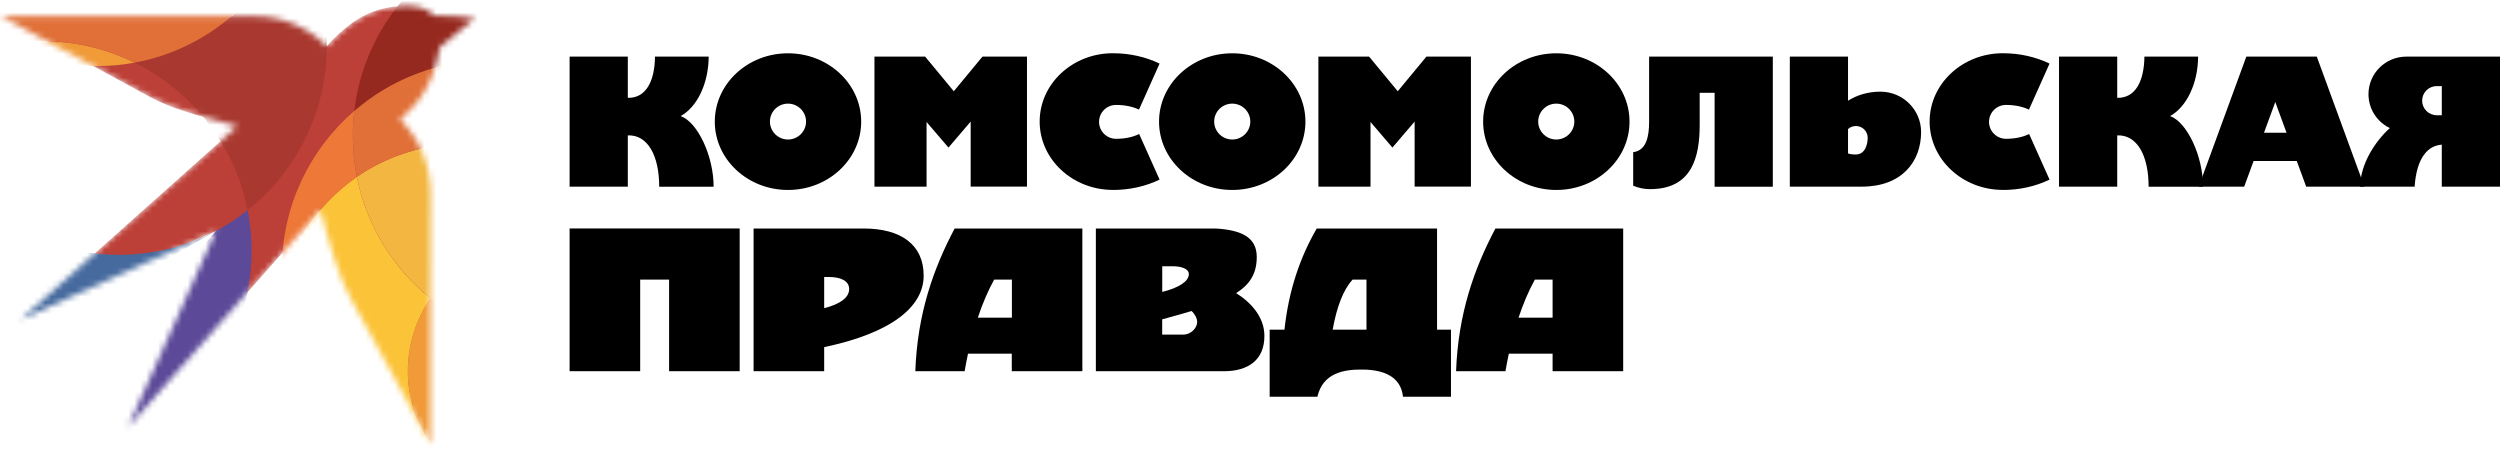
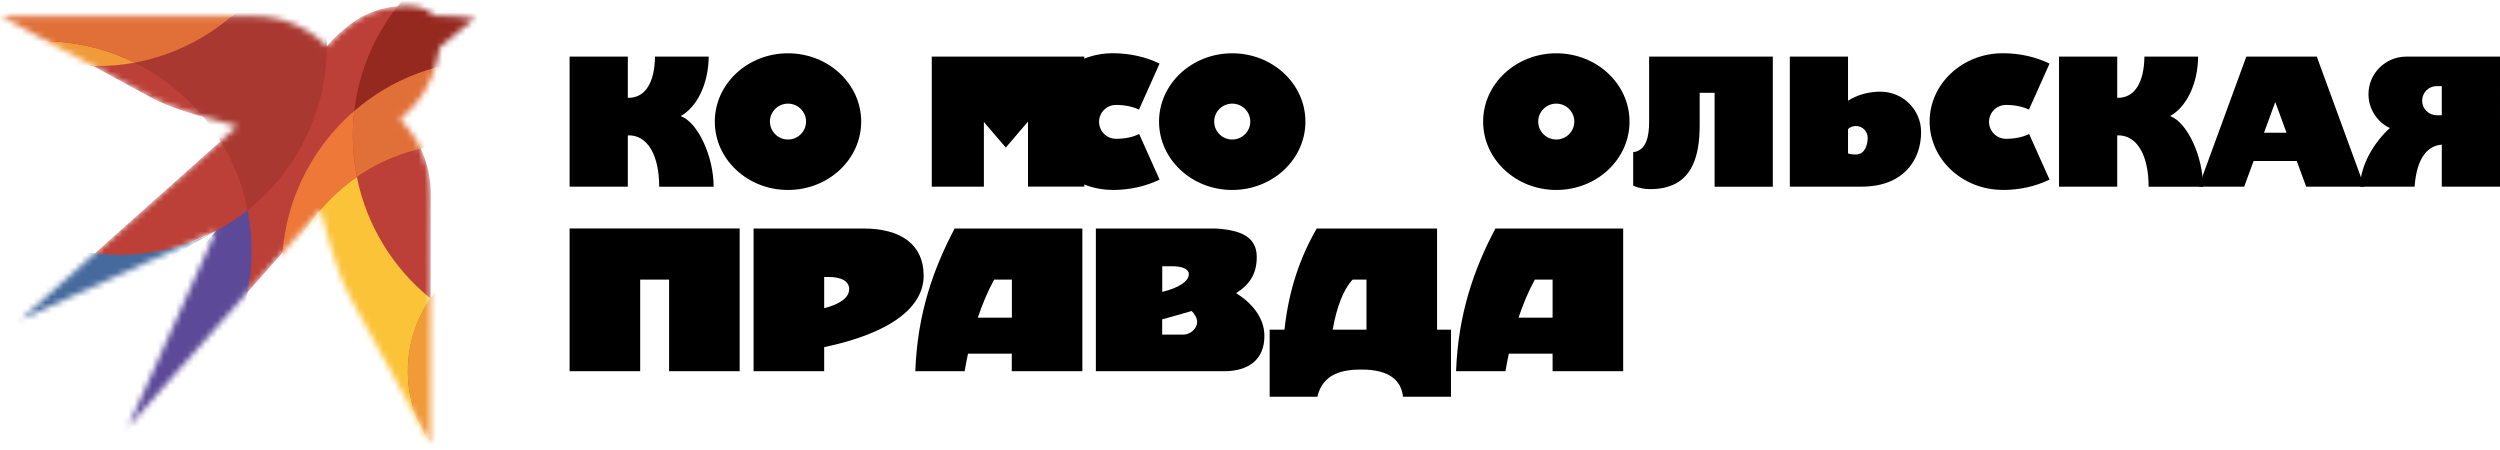
<svg xmlns="http://www.w3.org/2000/svg" id="Layer_1" version="1.1" viewBox="0 0 422.18 76">
  <defs>
    <style>
      .st0 {
        fill: #bc4038;
      }

      .st0, .st1, .st2, .st3, .st4, .st5, .st6, .st7, .st8, .st9, .st10, .st11 {
        fill-rule: evenodd;
      }

      .st1 {
        fill: #f2b641;
      }

      .st12 {
        mask: url(#mask);
      }

      .st2 {
        fill: #fff;
      }

      .st13 {
        fill: none;
      }

      .st3 {
        fill: #fbc338;
      }

      .st14 {
        clip-path: url(#clippath-1);
      }

      .st4 {
        fill: #f09a38;
      }

      .st5 {
        fill: #466a9e;
      }

      .st6 {
        fill: #96291f;
      }

      .st7 {
        fill: #a93930;
      }

      .st8 {
        fill: #ed7837;
      }

      .st9 {
        fill: #e07037;
      }

      .st11 {
        fill: #5c4998;
      }

      .st15 {
        clip-path: url(#clippath);
      }
    </style>
    <clipPath id="clippath">
      <rect class="st13" x="96.18" y="8" width="326" height="60" />
    </clipPath>
    <clipPath id="clippath-1">
      <rect class="st13" x="0" width="96.18" height="76" />
    </clipPath>
    <mask id="mask" x="-18.81" y="-59.41" width="148.67" height="147.14" maskUnits="userSpaceOnUse">
      <g id="mask0">
        <path class="st2" d="M10.73,8.46L.18,2.71s29.03.02,42.84.03c4.57,0,8.95,1.84,12.18,5.07.64-.76.99-1.16,2.15-2.21,2.36-2.13,5.52-4.49,11.12-4.61,1.57-.03,3.69.31,4.83,1.63,2.37-.02,4.88.23,6.88.47l-5.92,4.91c-1.27,7.75-5.02,10.62-6.72,12.13,3.35,3.32,5.21,7.86,5.2,12.58-.02,13.84-.05,42.28-.05,42.28,0,0-9.24-17.14-13.38-24.46-1.99-3.51-3.53-8.78-5.18-15.11-.55.63-32.51,36.73-32.51,36.73l14.87-33.16L3.46,53.99S38.76,22.51,40.06,21.33c-3.75-1.18-10.16-2.4-15.02-5.11-5.15-2.84-14.31-7.77-14.31-7.77Z" />
      </g>
    </mask>
  </defs>
  <g class="st15">
    <g>
      <path class="st10" d="M208.09,9c6.82,0,12.36,5.17,12.36,11.54s-5.53,11.54-12.36,11.54-12.36-5.17-12.36-11.54,5.53-11.54,12.36-11.54ZM208.09,17.5c1.68,0,3.05,1.36,3.05,3.03s-1.37,3.03-3.05,3.03-3.05-1.36-3.05-3.03,1.37-3.03,3.05-3.03Z" />
      <path class="st10" d="M187.93,32.07c-6.82,0-12.36-5.17-12.36-11.54s5.53-11.54,12.36-11.54c2.9,0,5.6.64,7.89,1.75l-3.48,7.77c-1-.49-2.37-.79-3.87-.79-1.59,0-2.87,1.28-2.87,2.86s1.29,2.86,2.87,2.86,2.89-.31,3.9-.81l3.45,7.7c-2.29,1.11-4.99,1.75-7.89,1.75Z" />
      <path class="st10" d="M133.07,9c6.82,0,12.36,5.17,12.36,11.54s-5.53,11.54-12.36,11.54-12.36-5.17-12.36-11.54,5.53-11.54,12.36-11.54ZM133.07,17.5c1.68,0,3.05,1.36,3.05,3.03s-1.37,3.03-3.05,3.03-3.05-1.36-3.05-3.03,1.37-3.03,3.05-3.03Z" />
      <path class="st10" d="M338.22,32.07c-6.82,0-12.36-5.17-12.36-11.54s5.53-11.54,12.36-11.54c2.9,0,5.6.64,7.89,1.75l-3.48,7.77c-1.01-.49-2.37-.79-3.87-.79-1.59,0-2.87,1.28-2.87,2.86s1.29,2.86,2.87,2.86,2.89-.31,3.9-.81l3.45,7.7c-2.29,1.11-4.99,1.75-7.89,1.75Z" />
-       <path class="st10" d="M248.4,9.56h-7.52l-4.84,5.85-4.84-5.85h-8.56v21.96h8.8v-10.92l3.7,4.32,3.75-4.39v10.98h9.51V9.56Z" />
      <path class="st10" d="M299.38,9.56h-20.89v10.97c0,2.44-.42,4.88-2.69,5.17v5.66c.89.38,1.84.58,2.84.58,7.13,0,8.39-5.44,8.39-10.89v-5.38h2.52v15.86h9.83V9.56Z" />
      <path class="st10" d="M312.08,9.56h-9.83v21.96h12.16c6.76,0,10.01-4.23,10.01-9.22,0-3.77-3.08-6.82-6.87-6.82-2.09,0-3.98.58-5.47,1.53v-7.45ZM313.41,21.28c1.1,0,1.99.89,1.99,1.99s-.44,2.82-1.99,2.82c-.58,0-1.01-.06-1.33-.18v-4.12c.35-.32.82-.51,1.33-.51Z" />
      <path class="st10" d="M422.18,9.56h-15.82c-3.53,0-6.39,2.84-6.39,6.35,0,2.51,1.47,4.69,3.6,5.72-2.58,2.33-5,6.22-5,9.89h9.19c.37-5.17,2.41-6.94,4.59-7.09v7.09h9.83V9.56ZM412.35,14.54h-.85c-1.37,0-2.47,1.1-2.47,2.46s1.11,2.46,2.47,2.46h.85v-4.92Z" />
      <path class="st10" d="M262.82,9c6.82,0,12.36,5.17,12.36,11.54s-5.53,11.54-12.36,11.54-12.36-5.17-12.36-11.54,5.53-11.54,12.36-11.54ZM262.81,17.5c1.68,0,3.05,1.36,3.05,3.03s-1.37,3.03-3.05,3.03-3.05-1.36-3.05-3.03,1.37-3.03,3.05-3.03Z" />
      <path class="st10" d="M106.02,22.85v8.67h-9.83V9.56h9.83v6.96c3.06.08,4.55-2.81,4.59-6.96h9.07c-.04,4.64-1.99,8.52-4.73,10.04,2.89,1.06,5.56,6.78,5.56,11.93h-9.19c0-5.27-1.95-8.8-5.3-8.67Z" />
      <path class="st10" d="M357.54,22.85v8.67h-9.83V9.56h9.83v6.96c3.06.08,4.55-2.81,4.59-6.96h9.07c-.04,4.64-1.99,8.52-4.73,10.04,2.89,1.06,5.56,6.78,5.56,11.93h-9.19c0-5.27-1.95-8.8-5.3-8.67Z" />
-       <path class="st10" d="M173.42,9.56h-7.51l-4.84,5.85-4.84-5.85h-8.56v21.96h8.8v-10.92l3.7,4.32,3.75-4.39v10.98h9.51V9.56Z" />
+       <path class="st10" d="M173.42,9.56h-7.51h-8.56v21.96h8.8v-10.92l3.7,4.32,3.75-4.39v10.98h9.51V9.56Z" />
      <path class="st10" d="M391.24,9.56l8.04,21.96h-9.83l-1.59-4.33h-7.29l-1.59,4.33h-7.68l8.04-21.96h11.89ZM386.13,22.41l-1.9-5.18-1.9,5.18h3.8Z" />
    </g>
    <g>
      <path class="st10" d="M182.8,38.59h-21.59c-3.57,6.76-6.28,14.32-6.64,24.1h8.33c.17-1,.36-1.99.57-2.97h7.39v2.97h11.92v-24.1ZM170.88,47.22v6.42h-5.75c.77-2.31,1.68-4.47,2.75-6.42h3Z" />
      <path class="st10" d="M185.06,38.59v24.1h21.62c4.07,0,6.89-1.88,6.84-6.05-.03-3.01-2.11-5.47-4.77-7.14,2.34-1.48,3.49-3.33,3.48-6.14-.01-3.38-2.75-4.52-6.91-4.77h-20.27ZM196.26,56.5h3.58c1.26,0,2.33-1.1,2.33-2.13,0-.63-.45-1.41-.94-1.85-1.5.45-3.16.91-4.97,1.41v2.57ZM196.26,44.96h1.58c1.78-.02,2.92.46,2.92,1.34,0,1.18-1.62,2.28-4.49,3v-4.33Z" />
      <path class="st10" d="M127.26,38.59v24.1h11.92v-4.07c11.39-2.39,16.8-6.82,16.8-12.07s-3.85-7.96-10.13-7.96h-18.59ZM139.18,52.04c2.67-.67,4.2-1.77,4.22-3.2.02-1.48-1.55-2.06-3.39-2.06h-.83v5.26Z" />
      <path class="st10" d="M108.11,47.22h4.88v15.46h11.92v-24.1h-28.72v24.1h11.92v-15.46Z" />
      <path class="st10" d="M242.68,38.59h-20.32c-2.83,4.87-4.74,10.48-5.45,17.08h-2.5v11.33h8.06c.91-3.94,4.3-4.66,7.79-4.59,3.23.06,6.29,1.06,6.67,4.59h8.1v-11.33h-2.35v-17.08ZM230.76,47.22v8.45h-5.71c.67-3.76,1.78-6.76,3.37-8.45h2.34Z" />
      <path class="st10" d="M274.12,38.59h-21.59c-3.57,6.76-6.28,14.32-6.64,24.1h8.34c.17-1,.36-1.99.57-2.97h7.39v2.97h11.92v-24.1ZM262.19,47.22v6.42h-5.75c.77-2.31,1.68-4.47,2.75-6.42h3Z" />
    </g>
  </g>
  <g class="st14">
    <g class="st12">
      <g>
        <path class="st0" d="M10.73,8.46L.18,2.71s29.03.02,42.84.03c4.57,0,8.95,1.84,12.18,5.07.64-.76.99-1.16,2.15-2.21,2.36-2.13,5.52-4.49,11.12-4.61,1.57-.03,3.69.31,4.83,1.63,2.37-.02,4.88.23,6.88.47l-5.92,4.91c-1.27,7.75-5.02,10.62-6.72,12.13,3.35,3.32,5.21,7.86,5.2,12.58-.02,13.84-.05,42.28-.05,42.28,0,0-9.24-17.14-13.38-24.46-1.99-3.51-3.53-8.78-5.18-15.11-.55.63-32.51,36.73-32.51,36.73l14.87-33.16L3.46,53.99S38.76,22.51,40.06,21.33c-3.75-1.18-10.16-2.4-15.02-5.11-5.15-2.84-14.31-7.77-14.31-7.77Z" />
        <path class="st5" d="M36.47,38.99L2.65,58.36l-.99-4.9,11.26-11.16c2.31.48,4.72.74,7.17.74,5.92-.02,11.5-1.45,16.38-4.04Z" />
        <path class="st11" d="M36.46,39c1.89-1,3.69-2.17,5.36-3.51.45,2.24.67,4.56.67,6.93,0,19.57-15.84,35.48-35.33,35.48-1.07,0-2.13-.05-3.18-.15l32.47-38.75Z" />
        <path class="st4" d="M.8,7.52c2.07-.37,4.19-.56,6.37-.56,5.58,0,10.88,1.3,15.56,3.62-2.07.39-4.2.58-6.39.58-5.58,0-10.86-1.31-15.55-3.64Z" />
        <path class="st7" d="M22.73,10.6c12.24-2.26,22.27-10.91,26.54-22.36,3.74,5.61,5.92,12.34,5.92,19.57,0,11.21-5.23,21.23-13.37,27.69-2.17-10.96-9.37-20.11-19.09-24.91Z" />
        <path class="st4" d="M90.5,40.98c11.94,0,21.63,9.73,21.63,21.72s-9.69,21.72-21.63,21.72-21.63-9.73-21.63-21.72,9.69-21.72,21.63-21.72Z" />
        <path class="st3" d="M60.26,29.88c1.65,8.23,6.15,15.43,12.43,20.51-2.41,3.5-3.82,7.75-3.82,12.32,0,11.99,9.69,21.72,21.63,21.72.58,0,1.14-.02,1.7-.06-4.25,2.14-9.05,3.35-14.12,3.35-17.42,0-31.56-14.19-31.56-31.69.02-10.84,5.46-20.43,13.73-26.15Z" />
        <path class="st8" d="M59.82,18.73c-.16,1.37-.24,2.76-.24,4.17,0,2.38.24,4.72.69,6.98-6.05,4.17-10.59,10.41-12.6,17.71-.05-.71-.06-1.4-.06-2.13-.02-10.68,4.73-20.25,12.21-26.73Z" />
-         <path class="st1" d="M60.26,29.87c5.07-3.5,11.22-5.54,17.83-5.54,17.02,0,30.93,13.57,31.54,30.53-4.52,2.14-9.59,3.33-14.92,3.33-17.01-.02-31.21-12.18-34.45-28.32Z" />
        <path class="st9" d="M59.83,18.72c6.16-5.33,14.17-8.55,22.93-8.55,19.4,0,35.14,15.8,35.14,35.28,0,1.42-.08,2.8-.24,4.17-2.41,2.08-5.1,3.85-8.01,5.22-.61-16.95-14.52-30.53-31.54-30.53-6.61,0-12.76,2.05-17.83,5.54-.45-2.26-.69-4.59-.69-6.98-.02-1.4.08-2.79.24-4.16Z" />
        <path class="st6" d="M59.82,18.73c2.05-17.51,16.91-31.11,34.9-31.11,19.4,0,35.14,15.8,35.14,35.28,0,10.68-4.73,20.27-12.21,26.73.16-1.37.24-2.76.24-4.17,0-19.48-15.74-35.28-35.14-35.28-8.76,0-16.78,3.22-22.93,8.55Z" />
        <path class="st9" d="M.79,7.53C-10.81,1.78-18.81-10.24-18.81-24.13c0-19.48,15.74-35.28,35.14-35.28s35.14,15.8,35.14,35.28c0,17.29-12.4,31.69-28.75,34.7-4.7-2.32-9.98-3.62-15.56-3.62-2.17.02-4.28.21-6.35.58Z" />
      </g>
    </g>
  </g>
</svg>